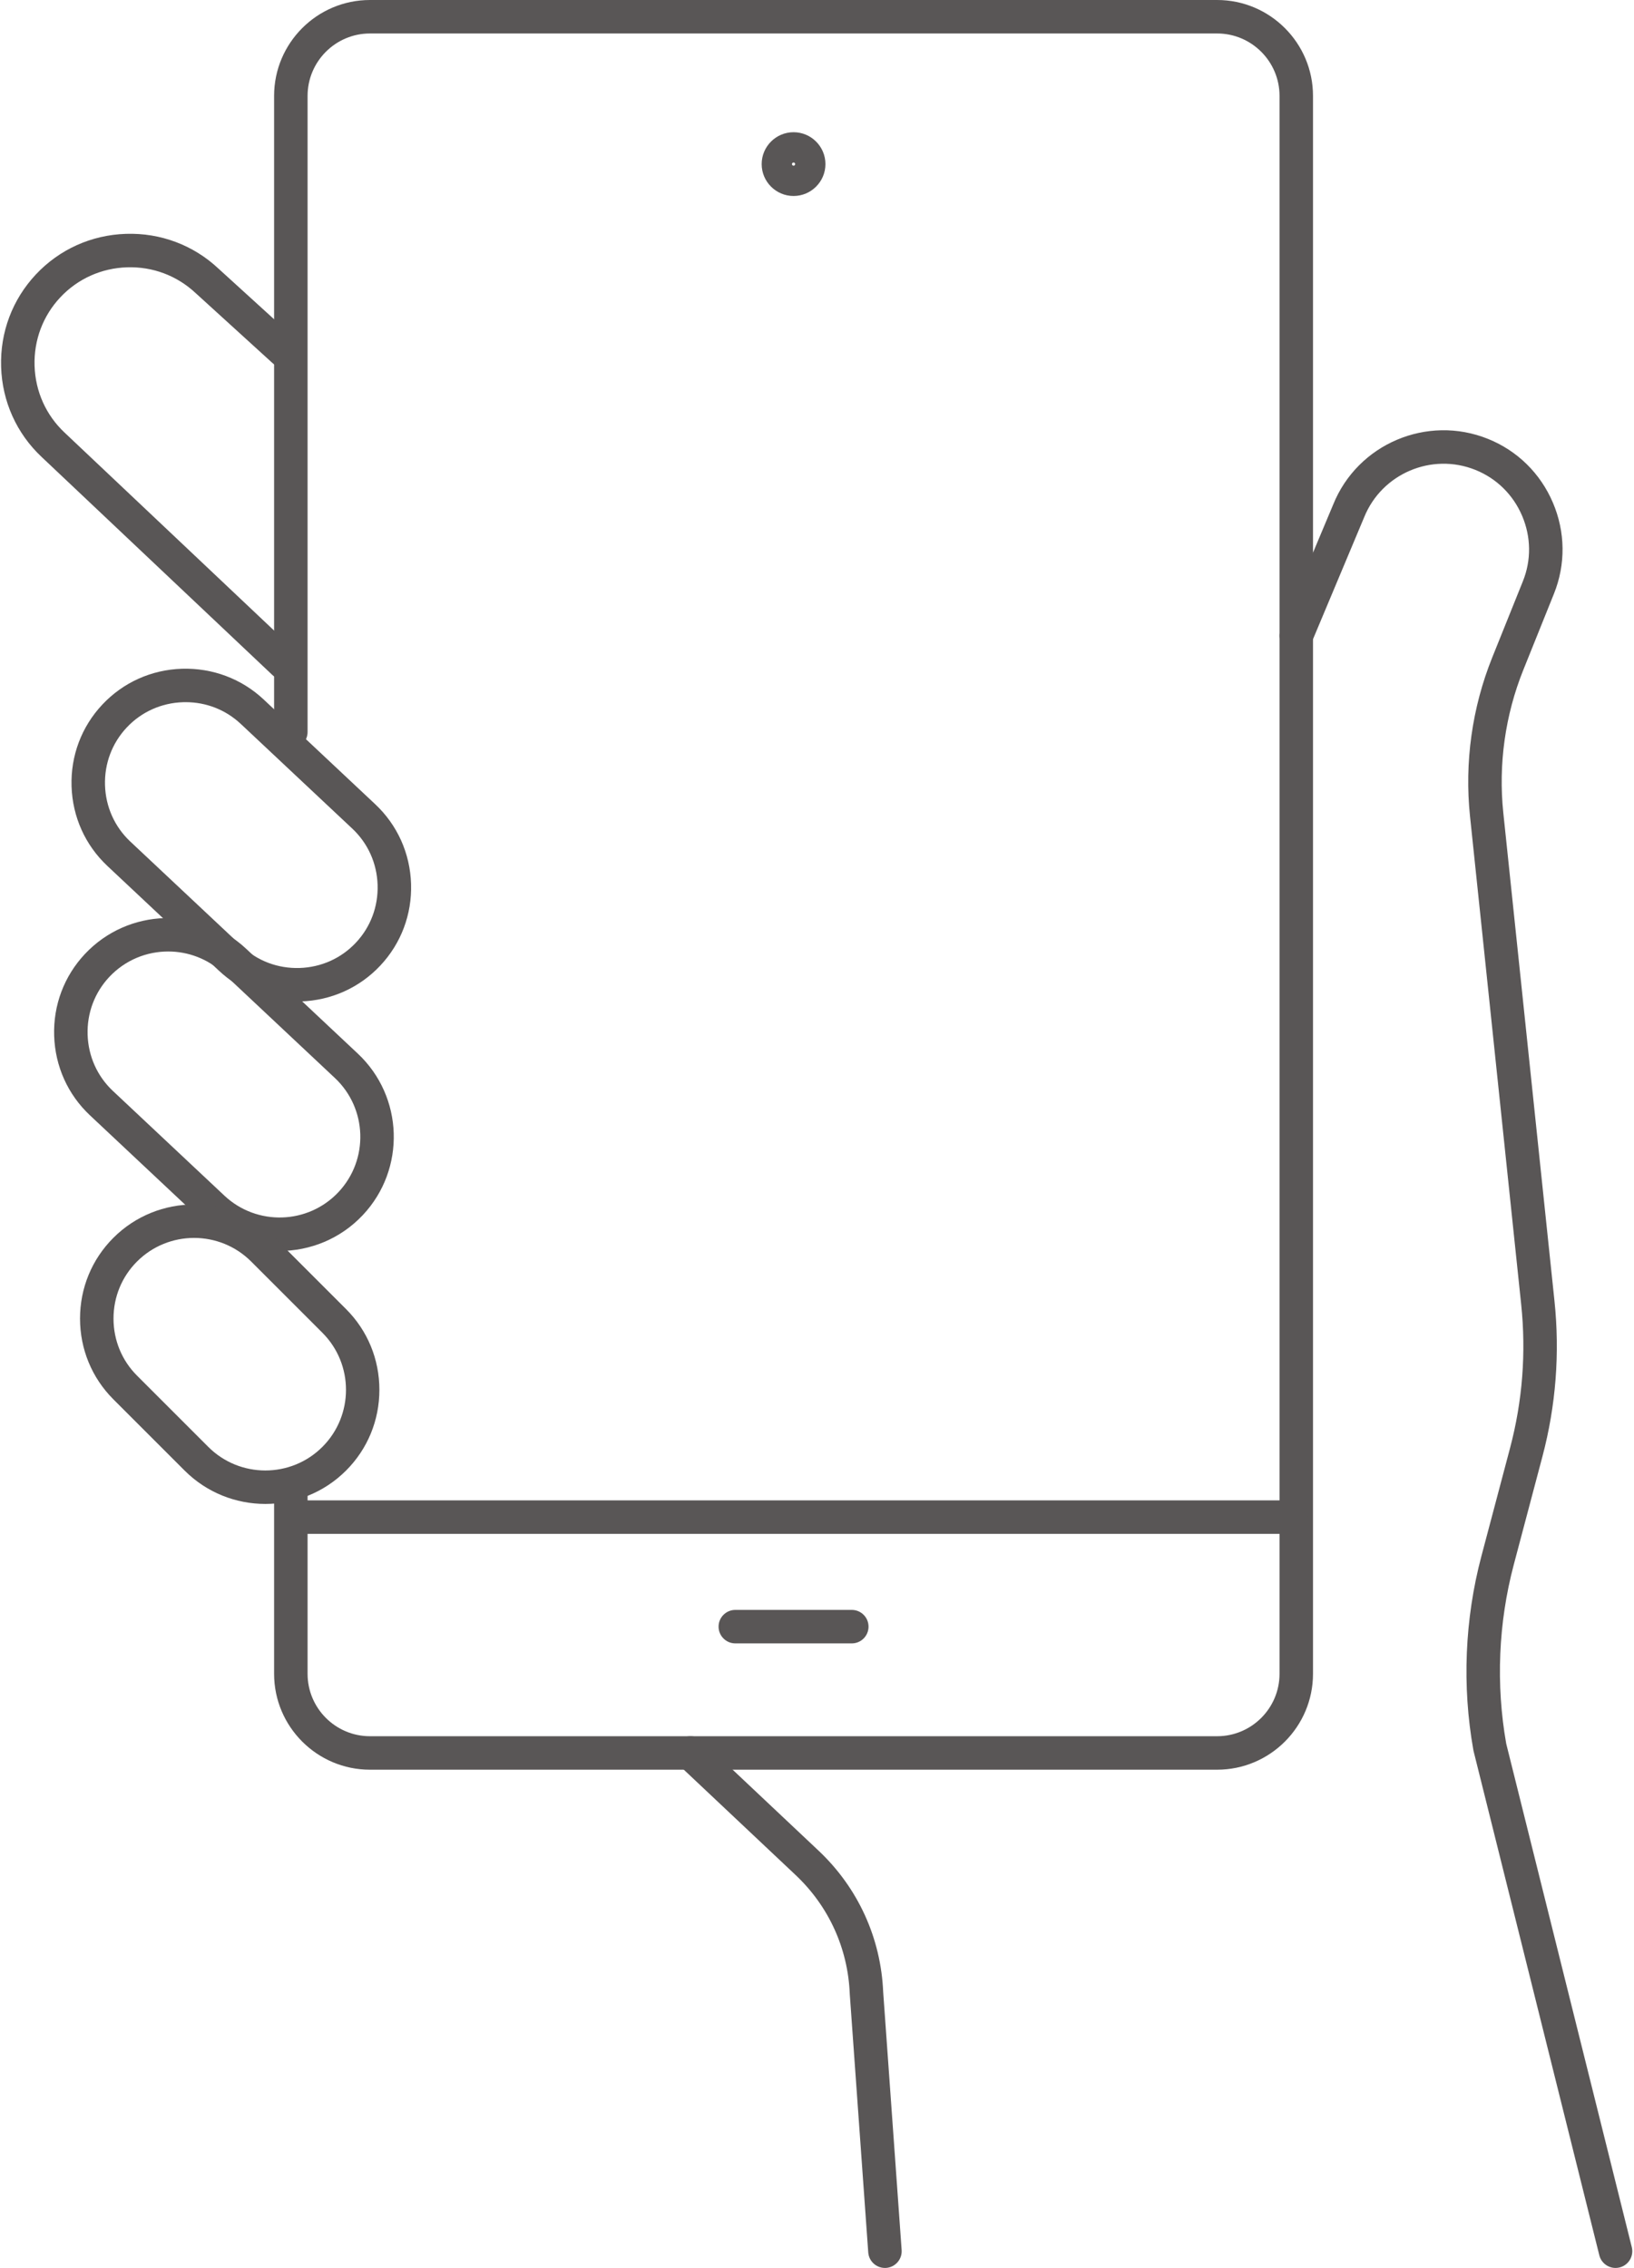
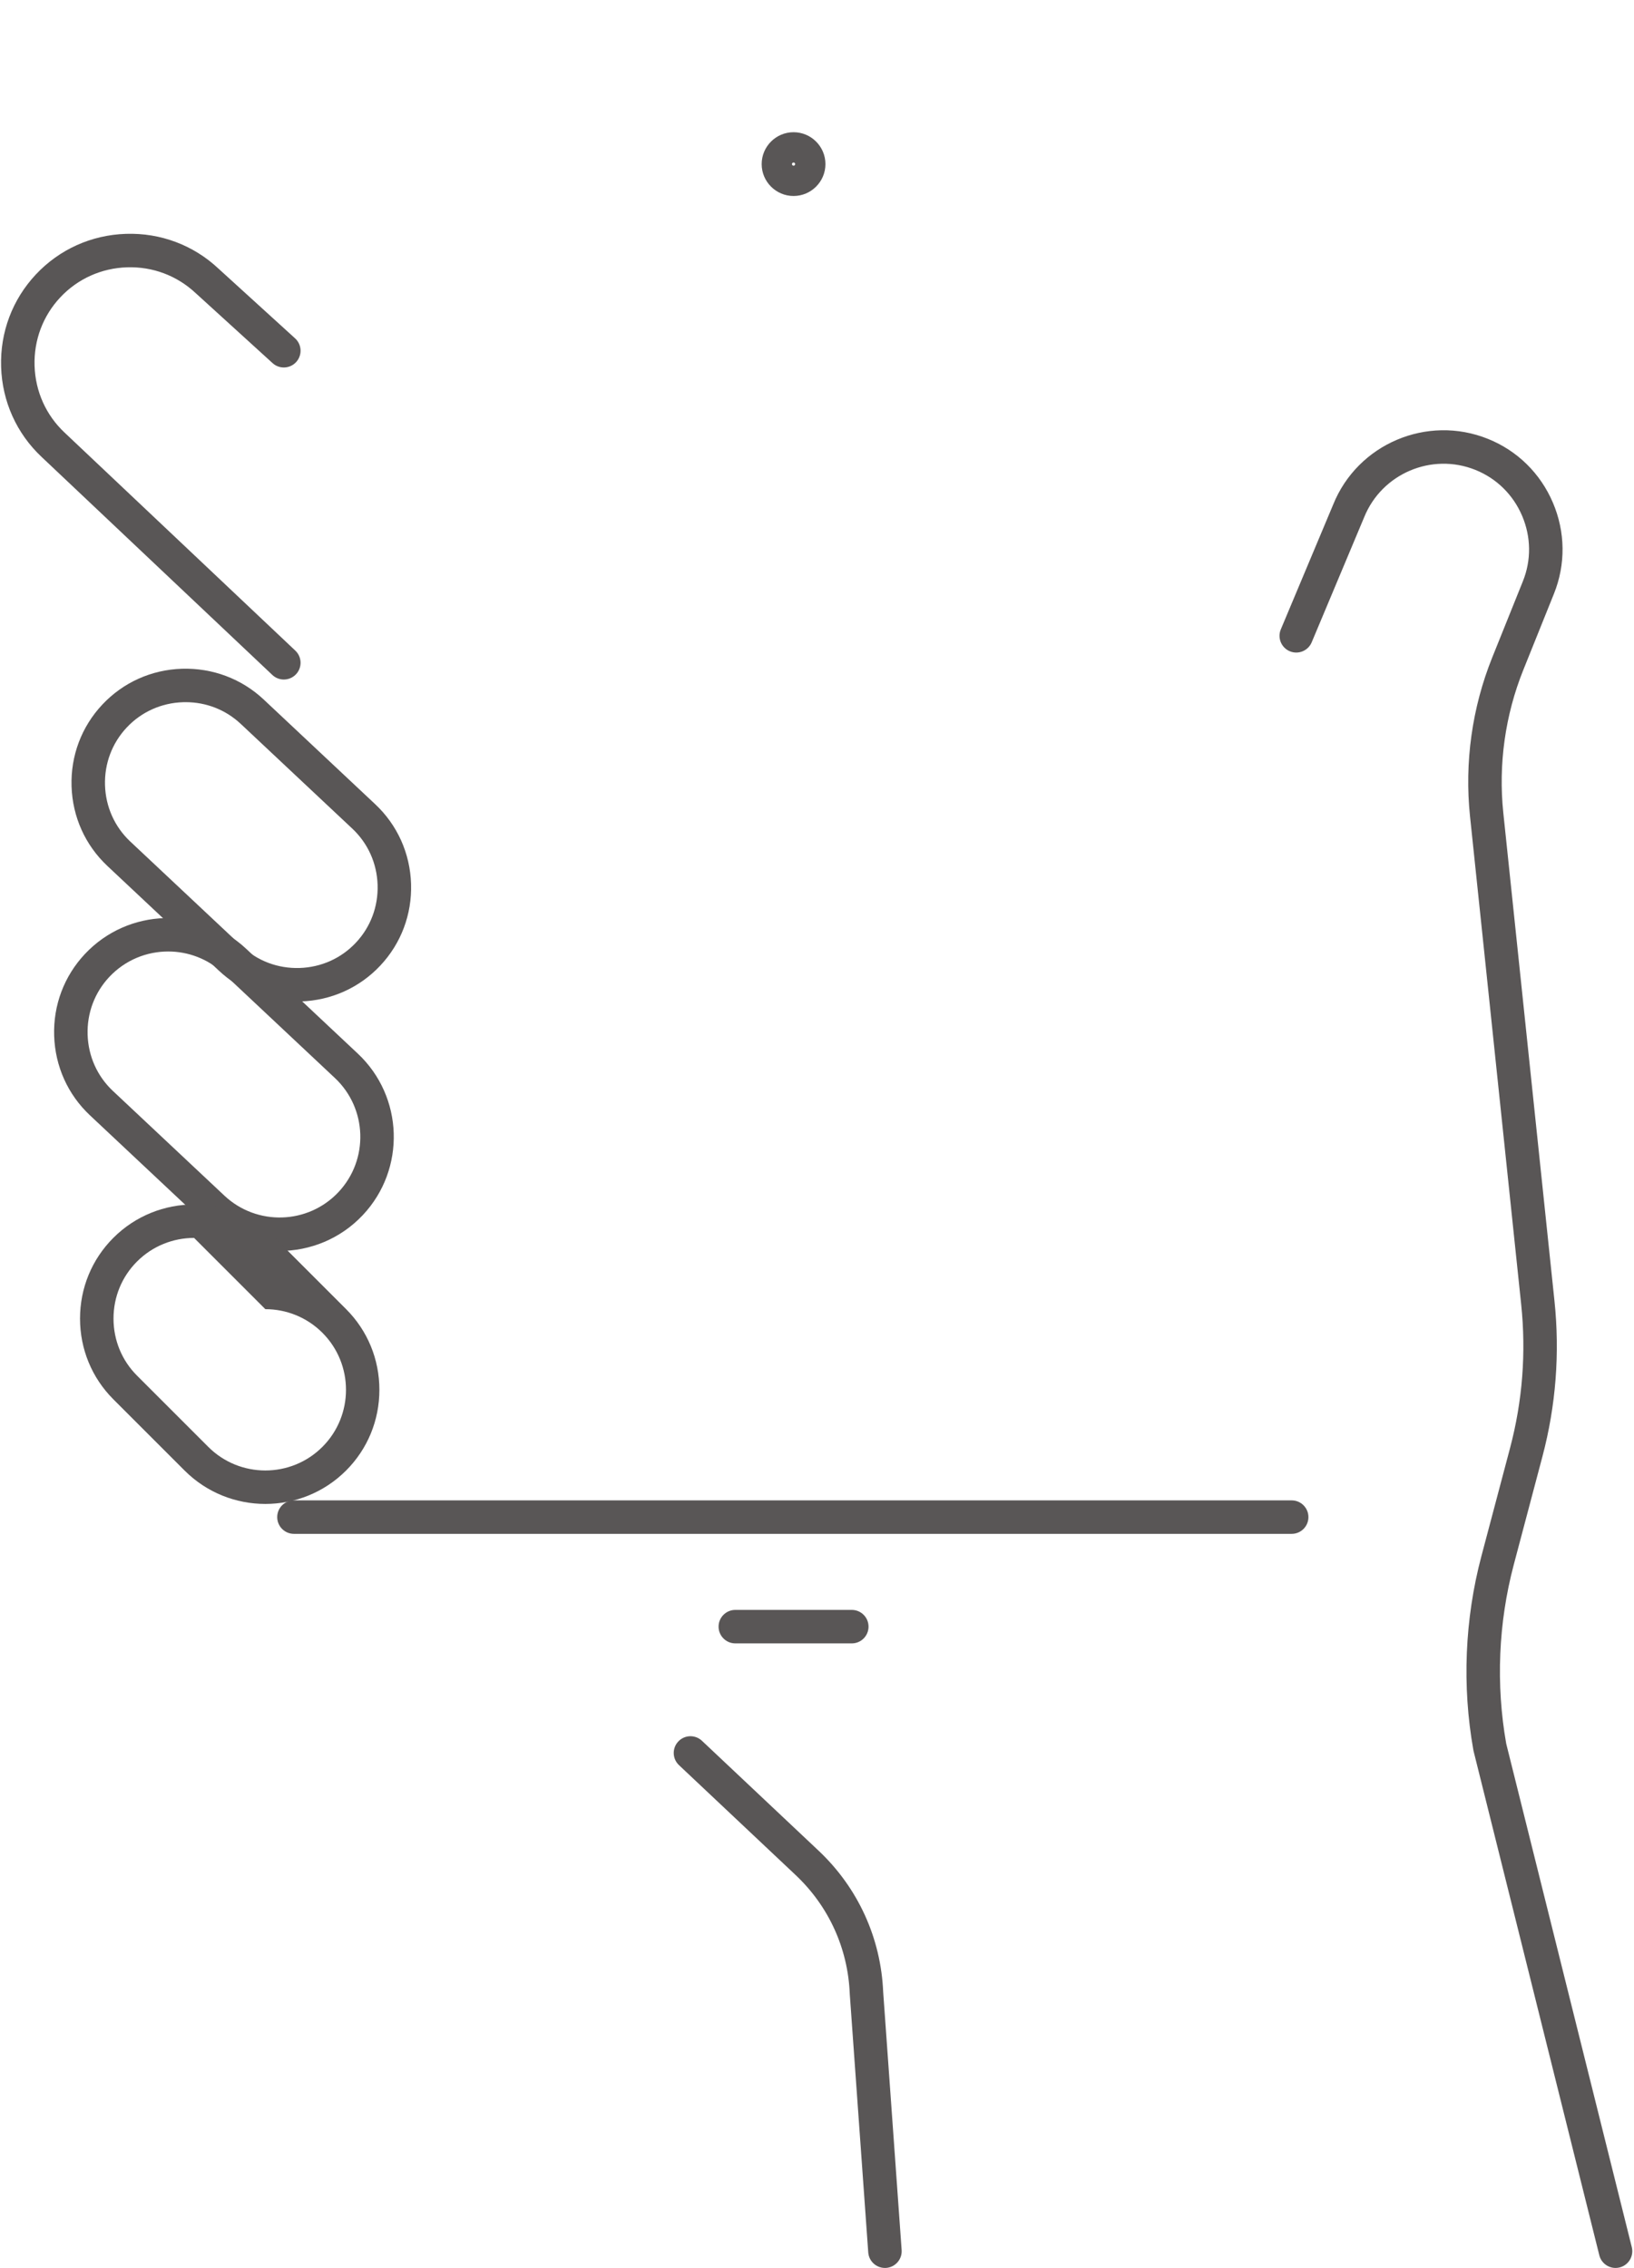
<svg xmlns="http://www.w3.org/2000/svg" fill="#000000" height="1084" preserveAspectRatio="xMidYMid meet" version="1" viewBox="-0.5 0.0 781.0 1084.0" width="781" zoomAndPan="magnify">
  <g>
    <g fill="#595656" id="change1_1">
-       <path d="m581.251,845.857H176.334c-25.266,0-45.821-20.557-45.821-45.822v-90.035c0-4.418,3.582-8,8-8s8,3.582,8,8v90.035c0,16.443,13.378,29.822,29.821,29.822h404.917c16.444,0,29.822-13.379,29.822-29.822V45.822c0-16.443-13.378-29.822-29.822-29.822H176.334c-16.443,0-29.821,13.379-29.821,29.822v304.055c0,4.418-3.582,8-8,8s-8-3.582-8-8V45.822c0-25.266,20.556-45.822,45.821-45.822h404.917c25.267,0,45.822,20.557,45.822,45.822v754.213c0,25.266-20.556,45.822-45.822,45.822Z" />
      <path d="m135.16,324.791c-1.972,0-3.947-.725-5.493-2.186L19.399,218.414C7.437,207.184.552,191.889.032,175.361c-.521-16.525,5.387-32.225,16.636-44.205,11.248-11.979,26.544-18.863,43.069-19.385,16.522-.521,32.226,5.387,44.205,16.637l36.604,33.316c3.268,2.975,3.506,8.033.531,11.301-2.975,3.266-8.034,3.508-11.301.531l-36.694-33.4c-8.954-8.406-20.57-12.777-32.841-12.393-12.254.387-23.586,5.48-31.909,14.346-8.323,8.863-12.694,20.494-12.308,32.748.386,12.256,5.48,23.588,14.345,31.91l110.286,104.209c3.212,3.033,3.355,8.098.32,11.309-1.573,1.666-3.692,2.506-5.815,2.506Z" />
      <path d="m141.428,478.682c-13.951.002-27.133-5.191-37.291-14.73l-53.301-50.045c-10.589-9.941-16.674-23.459-17.134-38.064s4.762-28.479,14.703-39.068c9.941-10.588,23.46-16.674,38.064-17.135,14.594-.43,28.48,4.762,39.069,14.705l53.3,50.043c10.589,9.941,16.674,23.461,17.134,38.064.46,14.605-4.762,28.48-14.703,39.07-9.941,10.588-23.46,16.672-38.064,17.133-.594.02-1.188.027-1.777.027Zm-53.193-143.07c-.42,0-.839.006-1.26.02-10.334.326-19.889,4.621-26.905,12.096-7.017,7.473-10.701,17.279-10.375,27.611.325,10.334,4.62,19.889,12.093,26.904l53.301,50.045c7.472,7.016,17.265,10.695,27.612,10.375,10.334-.326,19.889-4.621,26.905-12.094,7.016-7.473,10.701-17.279,10.375-27.611-.325-10.334-4.62-19.891-12.093-26.906l-53.301-50.043h-.001c-7.168-6.73-16.483-10.396-26.352-10.396Z" />
      <path d="m133.155,597.918c-13.398,0-26.819-4.889-37.335-14.762l-53.3-50.045c-10.589-9.941-16.674-23.459-17.135-38.064-.46-14.605,4.762-28.479,14.704-39.068,20.597-21.934,55.197-23.023,77.133-2.43h0l53.301,50.043c21.936,20.598,23.025,55.199,2.431,77.135-10.723,11.42-25.247,17.191-39.799,17.191Zm-53.272-143.139c-10.286,0-20.549,4.078-28.129,12.152-7.017,7.473-10.701,17.277-10.376,27.611.326,10.334,4.621,19.889,12.094,26.904l53.3,50.045c15.505,14.555,39.961,13.783,54.519-1.719,14.556-15.502,13.785-39.959-1.719-54.518l-53.3-50.043c-7.432-6.977-16.92-10.434-26.389-10.434Z" />
-       <path d="m126.322,718.83c-13.976.002-27.947-5.316-38.587-15.957l-34.056-34.055c-10.27-10.27-15.926-23.973-15.926-38.586,0-14.611,5.656-28.314,15.927-38.584,21.276-21.275,55.896-21.271,77.172,0l34.056,34.055c10.27,10.27,15.926,23.973,15.926,38.586,0,14.611-5.656,28.314-15.927,38.584-10.637,10.637-24.613,15.957-38.585,15.957Zm-34.056-127.146c-9.877,0-19.754,3.76-27.272,11.277-7.248,7.248-11.24,16.934-11.24,27.271,0,10.34,3.991,20.025,11.24,27.273l34.056,34.055c15.037,15.035,39.506,15.039,54.545.002,15.037-15.039,15.037-39.508-.001-54.547l-34.056-34.055h0c-7.519-7.518-17.396-11.277-27.271-11.277Z" />
+       <path d="m126.322,718.83c-13.976.002-27.947-5.316-38.587-15.957l-34.056-34.055c-10.27-10.27-15.926-23.973-15.926-38.586,0-14.611,5.656-28.314,15.927-38.584,21.276-21.275,55.896-21.271,77.172,0l34.056,34.055c10.27,10.27,15.926,23.973,15.926,38.586,0,14.611-5.656,28.314-15.927,38.584-10.637,10.637-24.613,15.957-38.585,15.957Zm-34.056-127.146c-9.877,0-19.754,3.76-27.272,11.277-7.248,7.248-11.24,16.934-11.24,27.271,0,10.34,3.991,20.025,11.24,27.273l34.056,34.055c15.037,15.035,39.506,15.039,54.545.002,15.037-15.039,15.037-39.508-.001-54.547h0c-7.519-7.518-17.396-11.277-27.271-11.277Z" />
      <path d="m422.465,1084c-4.159,0-7.671-3.217-7.972-7.43l-8.822-123.346c-.006-.082-.011-.166-.014-.248-.874-21.711-10.063-41.873-25.878-56.773l-55.743-52.523c-3.216-3.029-3.366-8.094-.336-11.309,3.027-3.215,8.092-3.369,11.309-.336l55.743,52.523c18.848,17.758,29.813,41.779,30.887,67.648l8.813,123.223c.315,4.406-3.002,8.234-7.409,8.551-.193.014-.387.02-.578.02Z" />
      <path d="m771.675,1084.002c-3.587,0-6.85-2.43-7.757-6.066l-60.082-240.916c-.044-.176-.082-.354-.114-.531-5.454-30.584-4.131-62.623,3.827-92.652l13.701-51.701c5.954-22.471,7.745-45.586,5.322-68.705l-24.45-233.254c-2.694-25.703.979-51.963,10.625-75.941l14.649-36.42c4.058-10.086,3.924-21.193-.375-31.279-4.3-10.086-12.222-17.875-22.308-21.932-20.926-8.416-44.793,1.758-53.211,22.684l-25.053,59.709c-1.711,4.072-6.397,5.986-10.473,4.281-4.074-1.709-5.99-6.398-4.281-10.473l25.008-59.6c11.662-28.998,44.871-43.158,73.98-31.445,14.051,5.652,25.08,16.484,31.055,30.5,5.976,14.018,6.153,29.477.501,43.527l-14.649,36.42c-8.675,21.564-11.979,45.184-9.557,68.301l24.45,233.254c2.627,25.059.687,50.115-5.768,74.471l-13.701,51.701c-7.342,27.705-8.582,57.258-3.589,85.48l60.017,240.65c1.068,4.287-1.54,8.629-5.827,9.697-.649.162-1.301.24-1.941.24Z" />
      <path d="m616.883,733.131H140c-4.418,0-8-3.582-8-8s3.582-8,8-8h476.883c4.418,0,8,3.582,8,8s-3.582,8-8,8Z" />
      <path d="m406.63,785.482h-55.675c-4.418,0-8-3.582-8-8s3.582-8,8-8h55.675c4.418,0,8,3.582,8,8s-3.582,8-8,8Z" />
      <path d="m378.793,93.674c-8.403,0-15.239-6.836-15.239-15.24,0-8.402,6.836-15.238,15.239-15.238,8.402,0,15.238,6.836,15.238,15.238,0,8.404-6.836,15.24-15.238,15.24Zm0-16c-.42,0-.762.342-.762.76,0,.42.342.762.762.762s.761-.342.761-.762c0-.418-.341-.76-.761-.76Z" />
    </g>
  </g>
</svg>